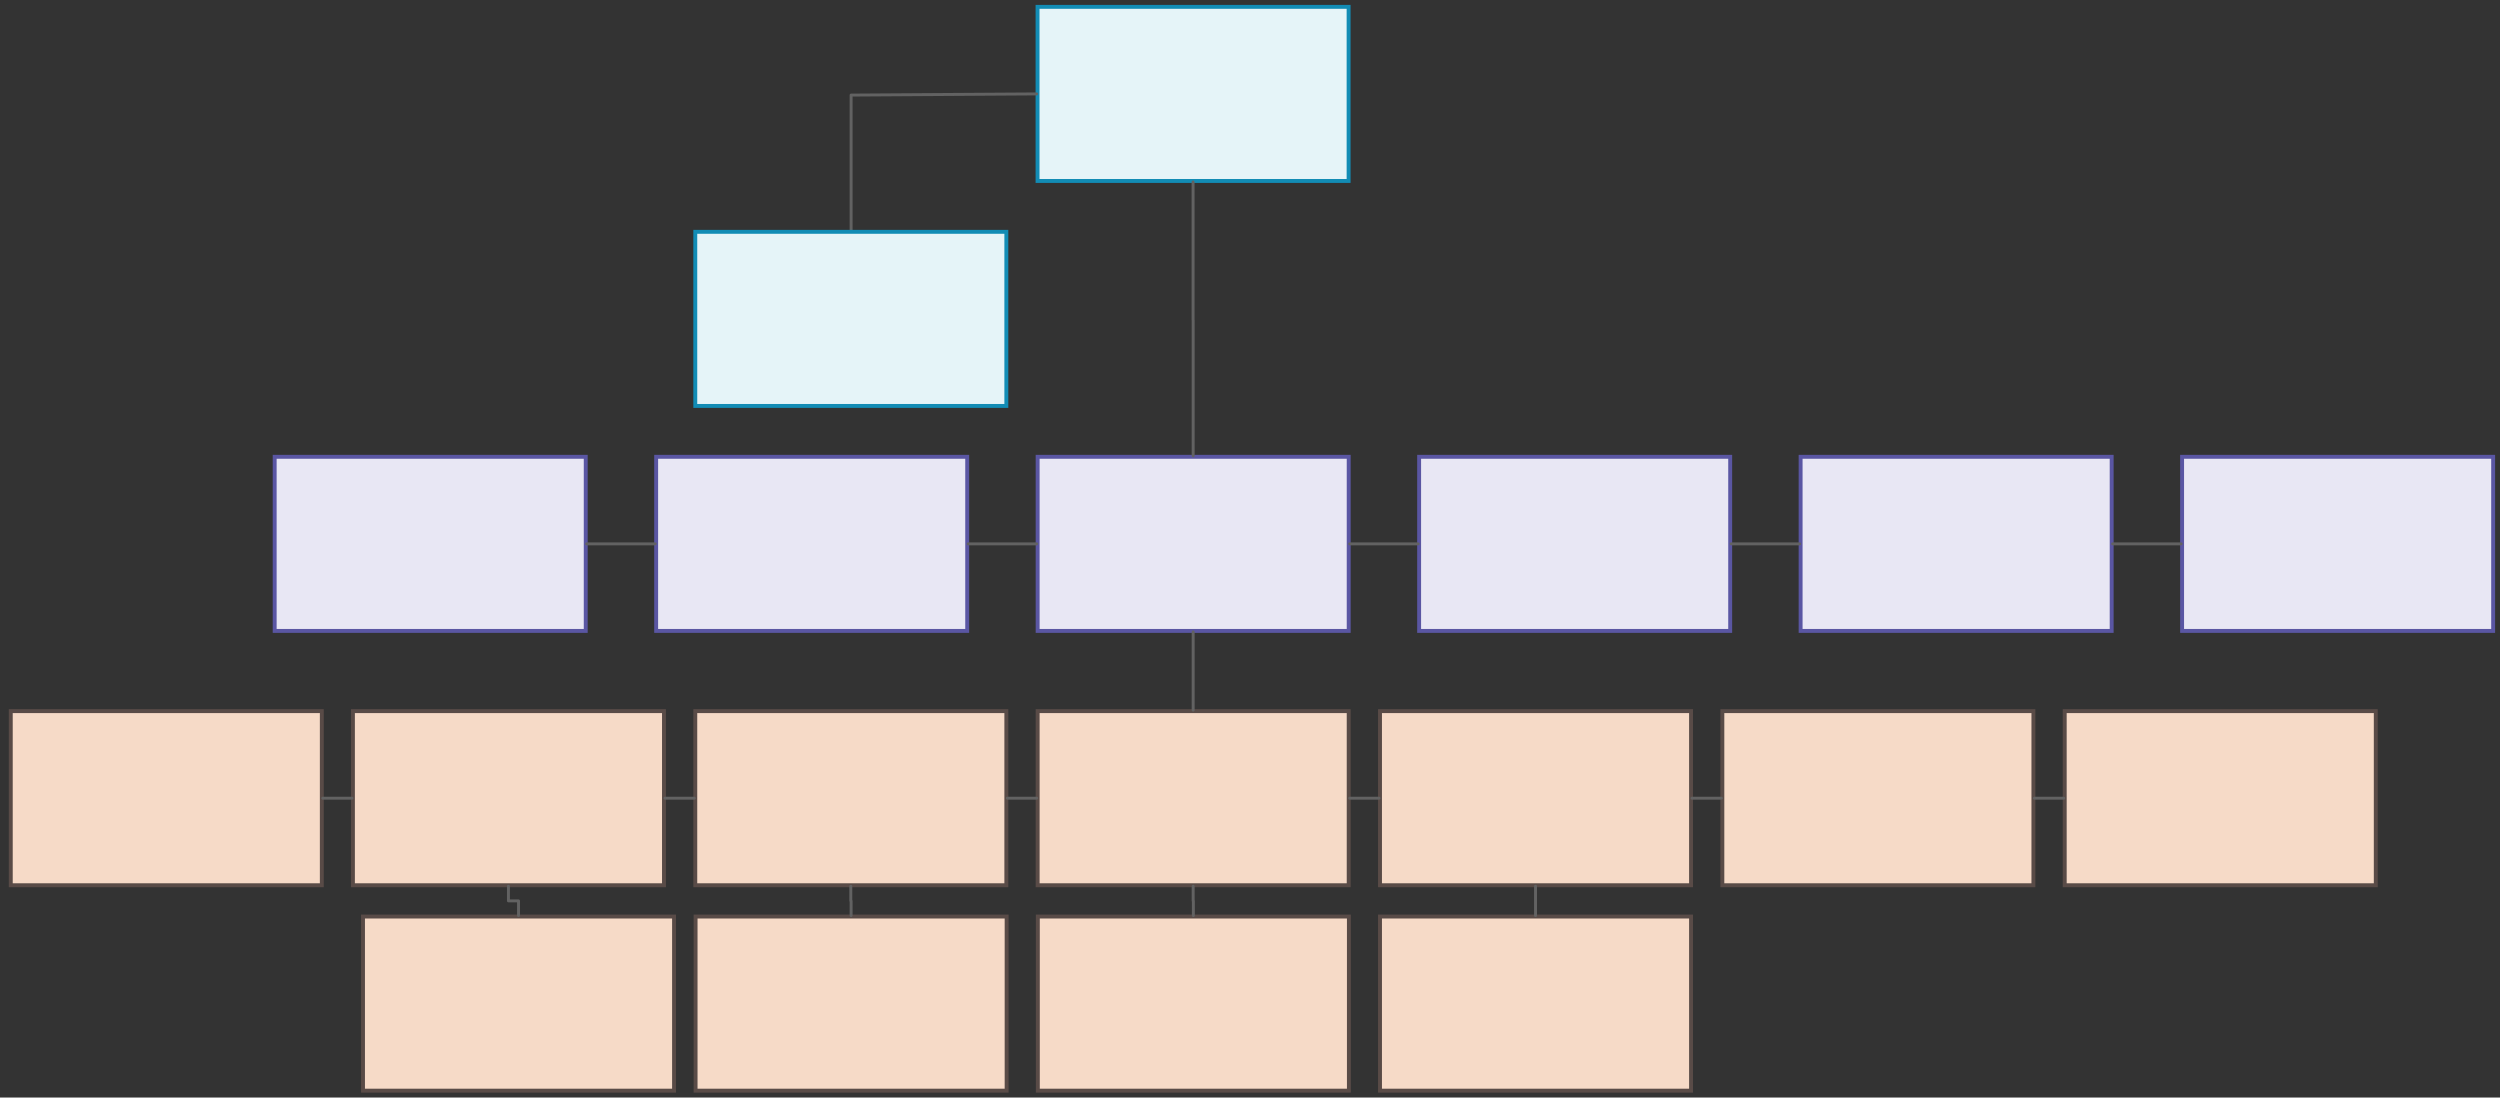
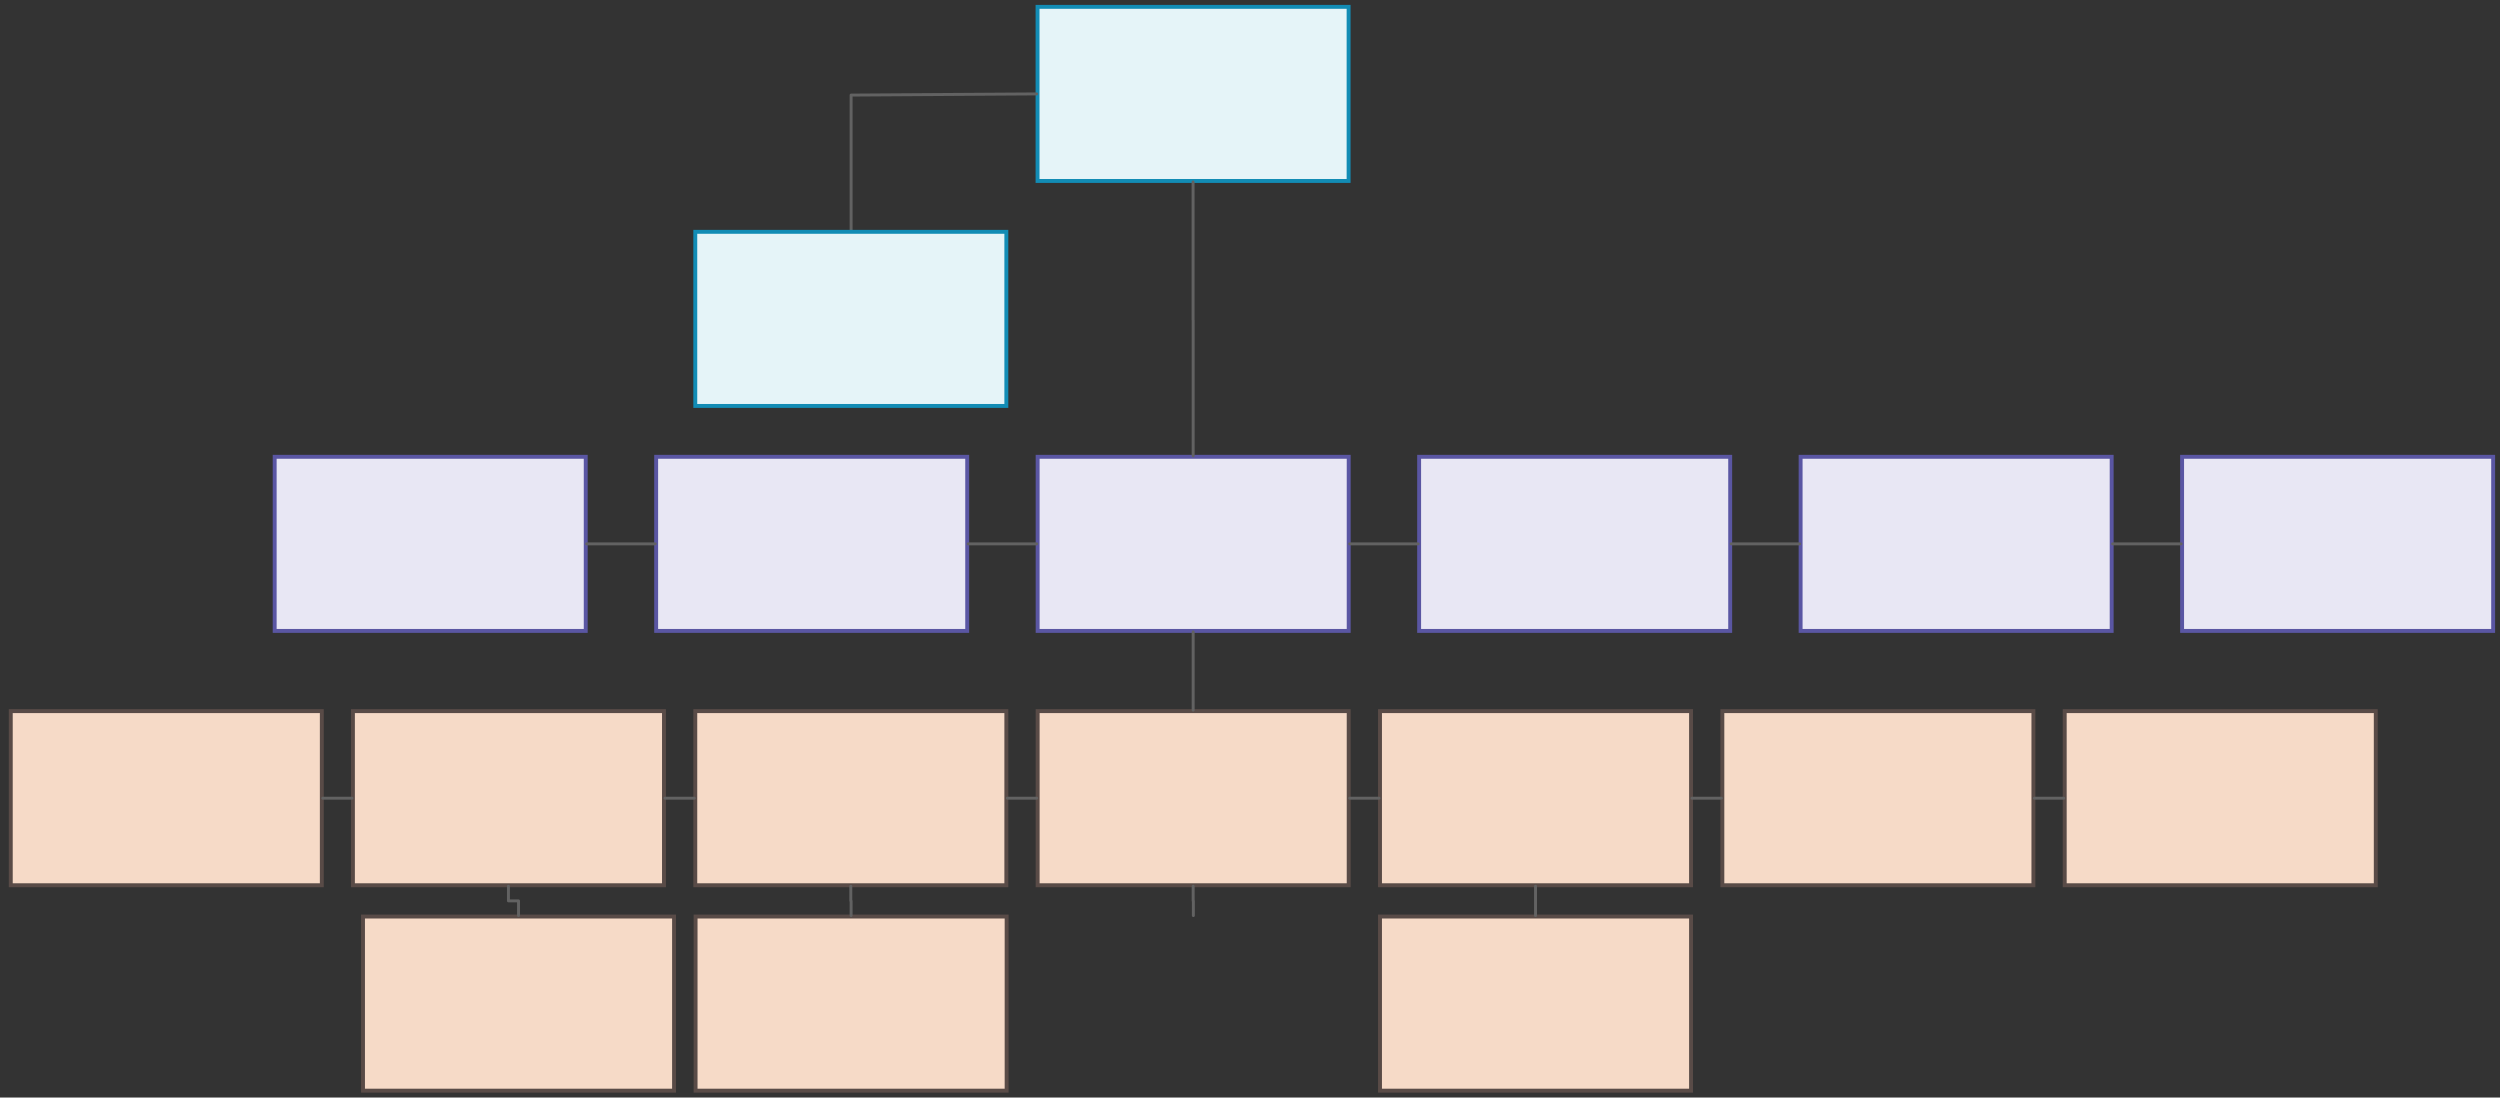
<svg xmlns="http://www.w3.org/2000/svg" version="1.0" viewBox="105.15 522.15 1277.9 561">
  <rect x="105.15" y="522.15" width="1277.9" height="561" fill="#333333" stroke="none" />
  <defs>
    <style type="text/css">
        @font-face {
            font-family: 'lt_bold';
            src: url('undefined/assets/fonts/lato/lt-bold-webfont.woff2') format('woff2'),
                url('undefined/assets/fonts/lato/lt-bold-webfont.woff') format('woff');
            font-weight: normal;
            font-style: normal;
        }
        @font-face {
            font-family: 'lt_bold_italic';
            src: url('undefined/assets/fonts/lato/lt-bolditalic-webfont.woff2') format('woff2'),
                url('undefined/assets/fonts/lato/lt-bolditalic-webfont.woff') format('woff');
            font-weight: normal;
            font-style: normal;
        }
        @font-face {
            font-family: 'lt_italic';
            src: url('undefined/assets/fonts/lato/lt-italic-webfont.woff2') format('woff2'),
                url('undefined/assets/fonts/lato/lt-italic-webfont.woff') format('woff');
            font-weight: normal;
            font-style: normal;
        }
        @font-face {
            font-family: 'lt_regular';
            src: url('undefined/assets/fonts/lato/lt-regular-webfont.woff2') format('woff2'),
                url('undefined/assets/fonts/lato/lt-regular-webfont.woff') format('woff');
            font-weight: normal;
            font-style: normal;
        }
        @font-face {
            font-family: 'lt-hairline';
            src: url('undefined/assets/fonts/embed/lt-hairline-webfont.woff2') format('woff2'),
                url('undefined/assets/fonts/embed/lt-hairline-webfont.woff') format('woff');
            font-weight: normal;
            font-style: normal;
        }
        @font-face {
            font-family: 'lt-thinitalic';
            src: url('undefined/assets/fonts/embed/lt-thinitalic-webfont.woff2') format('woff2'),
                url('undefined/assets/fonts/embed/lt-thinitalic-webfont.woff') format('woff');
            font-weight: normal;
            font-style: normal;
        }
        @font-face {
            font-family: 'champagne';
            src: url('undefined/assets/fonts/embed/champagne-webfont.woff2') format('woff2'),
                url('undefined/assets/fonts/embed/champagne-webfont.woff') format('woff');
            font-weight: normal;
            font-style: normal;
        }
        @font-face {
            font-family: 'indie';
            src: url('undefined/assets/fonts/embed/indie-flower-webfont.woff2') format('woff2'),
                url('undefined/assets/fonts/embed/indie-flower-webfont.woff') format('woff');
            font-weight: normal;
            font-style: normal;
        }
        @font-face {
            font-family: 'bebas';
            src: url('undefined/assets/fonts/embed/bebasneue_regular-webfont.woff2') format('woff2'),
                url('undefined/assets/fonts/embed/bebasneue_regular-webfont.woff') format('woff');
            font-weight: normal;
            font-style: normal;
        }
        @font-face {
            font-family: 'bree';
            src: url('undefined/assets/fonts/embed/breeserif-regular-webfont.woff2') format('woff2'),
                url('undefined/assets/fonts/embed/breeserif-regular-webfont.woff') format('woff');
            font-weight: normal;
            font-style: normal;
        }
        @font-face {
            font-family: 'spartan';
            src: url('undefined/assets/fonts/embed/leaguespartan-bold-webfont.woff2') format('woff2'),
                url('undefined/assets/fonts/embed/leaguespartan-bold-webfont.woff') format('woff');
            font-weight: normal;
            font-style: normal;
        }
        @font-face {
            font-family: 'montserrat';
            src: url('undefined/assets/fonts/embed/montserrat-medium-webfont.woff2') format('woff2'),
                url('undefined/assets/fonts/embed/montserrat-medium-webfont.woff') format('woff');
            font-weight: normal;
            font-style: normal;
        }
        @font-face {
            font-family: 'open_sanscondensed';
            src: url('undefined/assets/fonts/embed/opensans-condlight-webfont.woff2') format('woff2'),
                url('undefined/assets/fonts/embed/opensans-condlight-webfont.woff') format('woff');
            font-weight: normal;
            font-style: normal;
        }
        @font-face {
            font-family: 'open_sansitalic';
            src: url('undefined/assets/fonts/embed/opensans-italic-webfont.woff2') format('woff2'),
                url('undefined/assets/fonts/embed/opensans-italic-webfont.woff') format('woff');
            font-weight: normal;
            font-style: normal;
        }
        @font-face {
            font-family: 'playfair';
            src: url('undefined/assets/fonts/embed/playfairdisplay-regular-webfont.woff2') format('woff2'),
                url('undefined/assets/fonts/embed/playfairdisplay-regular-webfont.woff') format('woff');
            font-weight: normal;
            font-style: normal;
        }
        @font-face {
            font-family: 'raleway';
            src: url('undefined/assets/fonts/embed/raleway-regular-webfont.woff2') format('woff2'),
                url('undefined/assets/fonts/embed/raleway-regular-webfont.woff') format('woff');
            font-weight: normal;
            font-style: normal;
        }
        @font-face {
            font-family: 'courier_prime';
            src: url('undefined/assets/fonts/embed/courier_prime-webfont.woff2') format('woff2'),
                url('undefined/assets/fonts/embed/courier_prime-webfont.woff') format('woff');
            font-weight: normal;
            font-style: normal;
        }
        p {
            margin: 0;
        }
        </style>
  </defs>
  <g id="1wp7hbhr7h">
    <g transform="translate(635 525.15)">
      <path d="M 0.5,0.5 L 159.5,0.5 L 159.5,89.5 L 0.5,89.5 Z" fill="rgb(229, 244, 248)" stroke="rgb(18, 140, 181)" stroke-width="2" vector-effect="non-scaling-stroke" stroke-dasharray="" />
    </g>
  </g>
  <g id="21oehtsbvh">
    <g>
      <path d="M 635,570.15 L 540.2,570.756 L 540.2,640.756" fill="none" stroke="#626262" stroke-width="1.5" stroke-linecap="round" stroke-linejoin="round" />
    </g>
  </g>
  <g id="1wpjbomanp">
    <g transform="translate(460.05 640.15)">
      <path d="M 0.5,0.5 L 159.5,0.5 L 159.5,89.5 L 0.5,89.5 Z" fill="rgb(229, 244, 248)" stroke="rgb(18, 140, 181)" stroke-width="2" vector-effect="non-scaling-stroke" stroke-dasharray="" />
    </g>
  </g>
  <g id="2q3sgap10z">
    <g transform="translate(635.05 755.15)">
      <path d="M 0.5,0.5 L 159.5,0.5 L 159.5,89.5 L 0.5,89.5 Z" fill="rgb(232, 231, 244)" stroke="rgb(90, 86, 163)" stroke-width="2" vector-effect="non-scaling-stroke" stroke-dasharray="" />
    </g>
  </g>
  <g id="2lxp40gjbp">
    <g>
      <path d="M 715,615.15 L 715,685.756 L 715.025,685.756 L 715.05,685.756 L 715.05,755.15" fill="none" stroke="#626262" stroke-width="1.5" stroke-linecap="round" stroke-linejoin="round" />
    </g>
  </g>
  <g id="4c5kep3gtk">
    <g transform="translate(440.05 755.15)">
      <path d="M 0.5,0.5 L 159.5,0.5 L 159.5,89.5 L 0.5,89.5 Z" fill="rgb(232, 231, 244)" stroke="rgb(90, 86, 163)" stroke-width="2" vector-effect="non-scaling-stroke" stroke-dasharray="" />
    </g>
  </g>
  <g id="2649e91g9p">
    <g>
      <path d="M 635.05,800.15 L 600.05,800.15" fill="none" stroke="#626262" stroke-width="1.5" stroke-linecap="round" stroke-linejoin="round" />
    </g>
  </g>
  <g id="1fgoxtzlcy">
    <g transform="translate(245.05 755.15)">
      <path d="M 0.5,0.5 L 159.5,0.5 L 159.5,89.5 L 0.5,89.5 Z" fill="rgb(232, 231, 244)" stroke="rgb(90, 86, 163)" stroke-width="2" vector-effect="non-scaling-stroke" stroke-dasharray="" />
    </g>
  </g>
  <g id="2hk2q6jr55">
    <g>
      <path d="M 440.05,800.15 L 405.05,800.15" fill="none" stroke="#626262" stroke-width="1.5" stroke-linecap="round" stroke-linejoin="round" />
    </g>
  </g>
  <g id="syo8lf7ysd">
    <g transform="translate(830.05 755.15)">
      <path d="M 0.5,0.5 L 159.5,0.5 L 159.5,89.5 L 0.5,89.5 Z" fill="rgb(232, 231, 244)" stroke="rgb(90, 86, 163)" stroke-width="2" vector-effect="non-scaling-stroke" stroke-dasharray="" />
    </g>
  </g>
  <g id="1erh2i5fp0">
    <g>
      <path d="M 795.05,800.15 L 830.05,800.15" fill="none" stroke="#626262" stroke-width="1.5" stroke-linecap="round" stroke-linejoin="round" />
    </g>
  </g>
  <g id="57yp7y2m7l">
    <g transform="translate(1025.05 755.15)">
      <path d="M 0.5,0.5 L 159.5,0.5 L 159.5,89.5 L 0.5,89.5 Z" fill="rgb(232, 231, 244)" stroke="rgb(90, 86, 163)" stroke-width="2" vector-effect="non-scaling-stroke" stroke-dasharray="" />
    </g>
  </g>
  <g id="16q1iepu75">
    <g>
      <path d="M 990.05,800.15 L 1025.05,800.15" fill="none" stroke="#626262" stroke-width="1.5" stroke-linecap="round" stroke-linejoin="round" />
    </g>
  </g>
  <g id="27hypin8qi">
    <g transform="translate(635.05 885.15)">
      <path d="M 0.5,0.5 L 159.5,0.5 L 159.5,89.5 L 0.5,89.5 Z" fill="rgb(246, 218, 199)" stroke="rgb(89, 75, 71)" stroke-width="2" vector-effect="non-scaling-stroke" stroke-dasharray="" />
    </g>
  </g>
  <g id="p0skonshex">
    <g>
      <path d="M 715.05,845.15 L 715.05,885.15" fill="none" stroke="#626262" stroke-width="1.5" stroke-linecap="round" stroke-linejoin="round" />
    </g>
  </g>
  <g id="1eame4kyww">
    <g transform="translate(810.05 885.15)">
      <path d="M 0.5,0.5 L 159.5,0.5 L 159.5,89.5 L 0.5,89.5 Z" fill="rgb(246, 218, 199)" stroke="rgb(89, 75, 71)" stroke-width="2" vector-effect="non-scaling-stroke" stroke-dasharray="" />
    </g>
  </g>
  <g id="4vm8tidrdz">
    <g>
      <path d="M 795.05,930.15 L 810.05,930.15" fill="none" stroke="#626262" stroke-width="1.5" stroke-linecap="round" stroke-linejoin="round" />
    </g>
  </g>
  <g id="7wzl72oiml">
    <g transform="translate(985.05 885.15)">
      <path d="M 0.5,0.5 L 159.5,0.5 L 159.5,89.5 L 0.5,89.5 Z" fill="rgb(246, 218, 199)" stroke="rgb(89, 75, 71)" stroke-width="2" vector-effect="non-scaling-stroke" stroke-dasharray="" />
    </g>
  </g>
  <g id="1t3bed3b3c">
    <g>
      <path d="M 970.05,930.15 L 985.05,930.15" fill="none" stroke="#626262" stroke-width="1.5" stroke-linecap="round" stroke-linejoin="round" />
    </g>
  </g>
  <g id="3tkk29dz6p">
    <g transform="translate(1160.05 885.15)">
      <path d="M 0.5,0.5 L 159.5,0.5 L 159.5,89.5 L 0.5,89.5 Z" fill="rgb(246, 218, 199)" stroke="rgb(89, 75, 71)" stroke-width="2" vector-effect="non-scaling-stroke" stroke-dasharray="" />
    </g>
  </g>
  <g id="1ft0t9j2lk">
    <g>
      <path d="M 1145.05,930.15 L 1160.05,930.15" fill="none" stroke="#626262" stroke-width="1.5" stroke-linecap="round" stroke-linejoin="round" />
    </g>
  </g>
  <g id="c915ha9flr">
    <g transform="translate(460.05 885.15)">
      <path d="M 0.5,0.5 L 159.5,0.5 L 159.5,89.5 L 0.5,89.5 Z" fill="rgb(246, 218, 199)" stroke="rgb(89, 75, 71)" stroke-width="2" vector-effect="non-scaling-stroke" stroke-dasharray="" />
    </g>
  </g>
  <g id="3ptx19nsam">
    <g>
      <path d="M 635.05,930.15 L 620.05,930.15" fill="none" stroke="#626262" stroke-width="1.5" stroke-linecap="round" stroke-linejoin="round" />
    </g>
  </g>
  <g id="6jmpa3yutx">
    <g transform="translate(285.05 885.15)">
      <path d="M 0.5,0.5 L 159.5,0.5 L 159.5,89.5 L 0.5,89.5 Z" fill="rgb(246, 218, 199)" stroke="rgb(89, 75, 71)" stroke-width="2" vector-effect="non-scaling-stroke" stroke-dasharray="" />
    </g>
  </g>
  <g id="7j8pxbvahl">
    <g>
      <path d="M 460.05,930.15 L 445.05,930.15" fill="none" stroke="#626262" stroke-width="1.5" stroke-linecap="round" stroke-linejoin="round" />
    </g>
  </g>
  <g id="s0rmifx3je">
    <g transform="translate(110.15 885.15)">
      <path d="M 0.5,0.5 L 159.5,0.5 L 159.5,89.5 L 0.5,89.5 Z" fill="rgb(246, 218, 199)" stroke="rgb(89, 75, 71)" stroke-width="2" vector-effect="non-scaling-stroke" stroke-dasharray="" />
    </g>
  </g>
  <g id="zj1ttg9s9n">
    <g>
      <path d="M 285.05,930.15 L 270.15,930.15" fill="none" stroke="#626262" stroke-width="1.5" stroke-linecap="round" stroke-linejoin="round" />
    </g>
  </g>
  <g id="6n71ec78fc">
    <g transform="translate(1220.05 755.15)">
      <path d="M 0.5,0.5 L 159.5,0.5 L 159.5,89.5 L 0.5,89.5 Z" fill="rgb(232, 231, 244)" stroke="rgb(90, 86, 163)" stroke-width="2" vector-effect="non-scaling-stroke" stroke-dasharray="" />
    </g>
  </g>
  <g id="1rlg8zv9nm">
    <g>
      <path d="M 1185.05,800.15 L 1220.05,800.15" fill="none" stroke="#626262" stroke-width="1.5" stroke-linecap="round" stroke-linejoin="round" />
    </g>
  </g>
  <g id="9lgf284yqk">
    <g transform="translate(290.2 990.15)">
      <path d="M 0.5,0.5 L 159.5,0.5 L 159.5,89.5 L 0.5,89.5 Z" fill="rgb(246, 218, 199)" stroke="rgb(89, 75, 71)" stroke-width="2" vector-effect="non-scaling-stroke" stroke-dasharray="" />
    </g>
  </g>
  <g id="9pu4fbgs4j">
    <g>
      <path d="M 365.05,975.15 L 365.05,982.65 L 367.625,982.65 L 370.2,982.65 L 370.2,990.15" fill="none" stroke="#626262" stroke-width="1.5" stroke-linecap="round" stroke-linejoin="round" />
    </g>
  </g>
  <g id="2pm8r6sh7f">
    <g transform="translate(460.2 990.15)">
      <path d="M 0.5,0.5 L 159.5,0.5 L 159.5,89.5 L 0.5,89.5 Z" fill="rgb(246, 218, 199)" stroke="rgb(89, 75, 71)" stroke-width="2" vector-effect="non-scaling-stroke" stroke-dasharray="" />
    </g>
  </g>
  <g id="2ktm58uecj">
    <g>
      <path d="M 540.05,975.15 L 540.05,982.65 L 540.125,982.65 L 540.2,982.65 L 540.2,990.15" fill="none" stroke="#626262" stroke-width="1.5" stroke-linecap="round" stroke-linejoin="round" />
    </g>
  </g>
  <g id="2orpybz6j1">
    <g transform="translate(635.15 990.15)">
-       <path d="M 0.5,0.5 L 159.5,0.5 L 159.5,89.5 L 0.5,89.5 Z" fill="rgb(246, 218, 199)" stroke="rgb(89, 75, 71)" stroke-width="2" vector-effect="non-scaling-stroke" stroke-dasharray="" />
-     </g>
+       </g>
  </g>
  <g id="1gkinkzw69">
    <g>
      <path d="M 715.05,975.15 L 715.05,982.65 L 715.1,982.65 L 715.15,982.65 L 715.15,990.15" fill="none" stroke="#626262" stroke-width="1.5" stroke-linecap="round" stroke-linejoin="round" />
    </g>
  </g>
  <g id="1v4q8xmvsj">
    <g transform="translate(810.05 990.15)">
      <path d="M 0.5,0.5 L 159.5,0.5 L 159.5,89.5 L 0.5,89.5 Z" fill="rgb(246, 218, 199)" stroke="rgb(89, 75, 71)" stroke-width="2" vector-effect="non-scaling-stroke" stroke-dasharray="" />
    </g>
  </g>
  <g id="8vnbwxewet">
    <g>
      <path d="M 890.05,975.15 L 890.05,990.15" fill="none" stroke="#626262" stroke-width="1.5" stroke-linecap="round" stroke-linejoin="round" />
    </g>
  </g>
</svg>